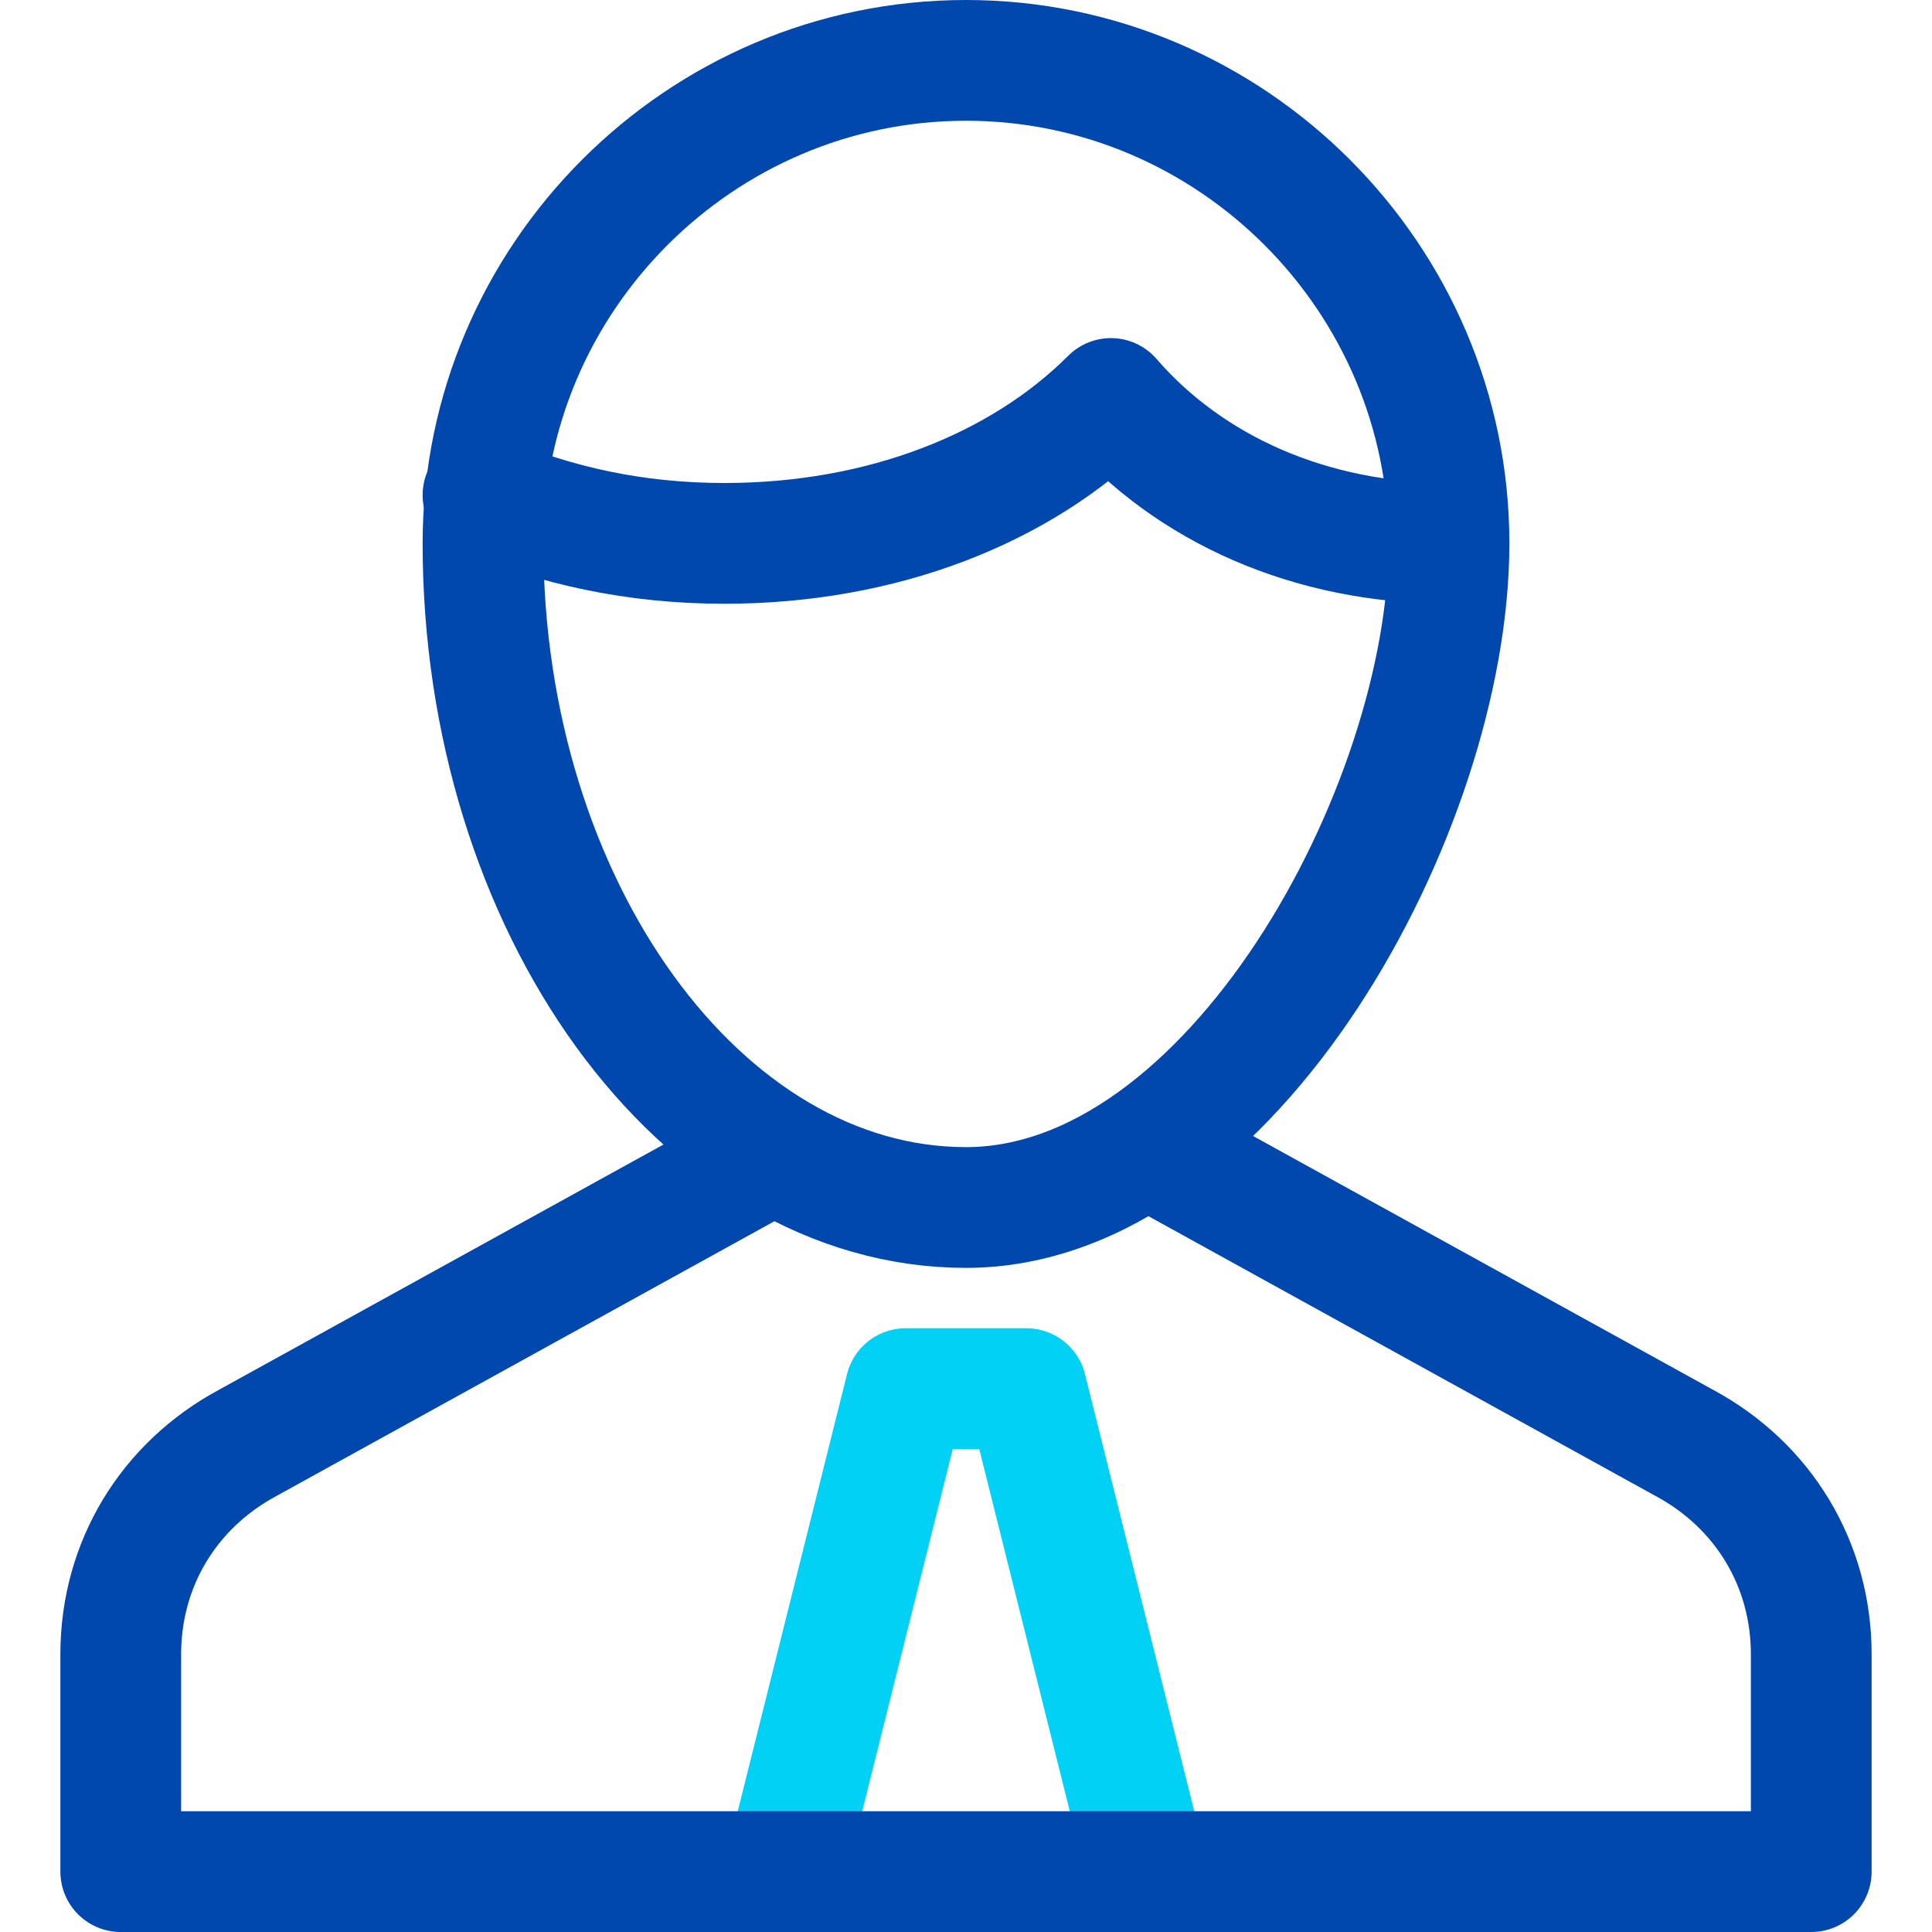
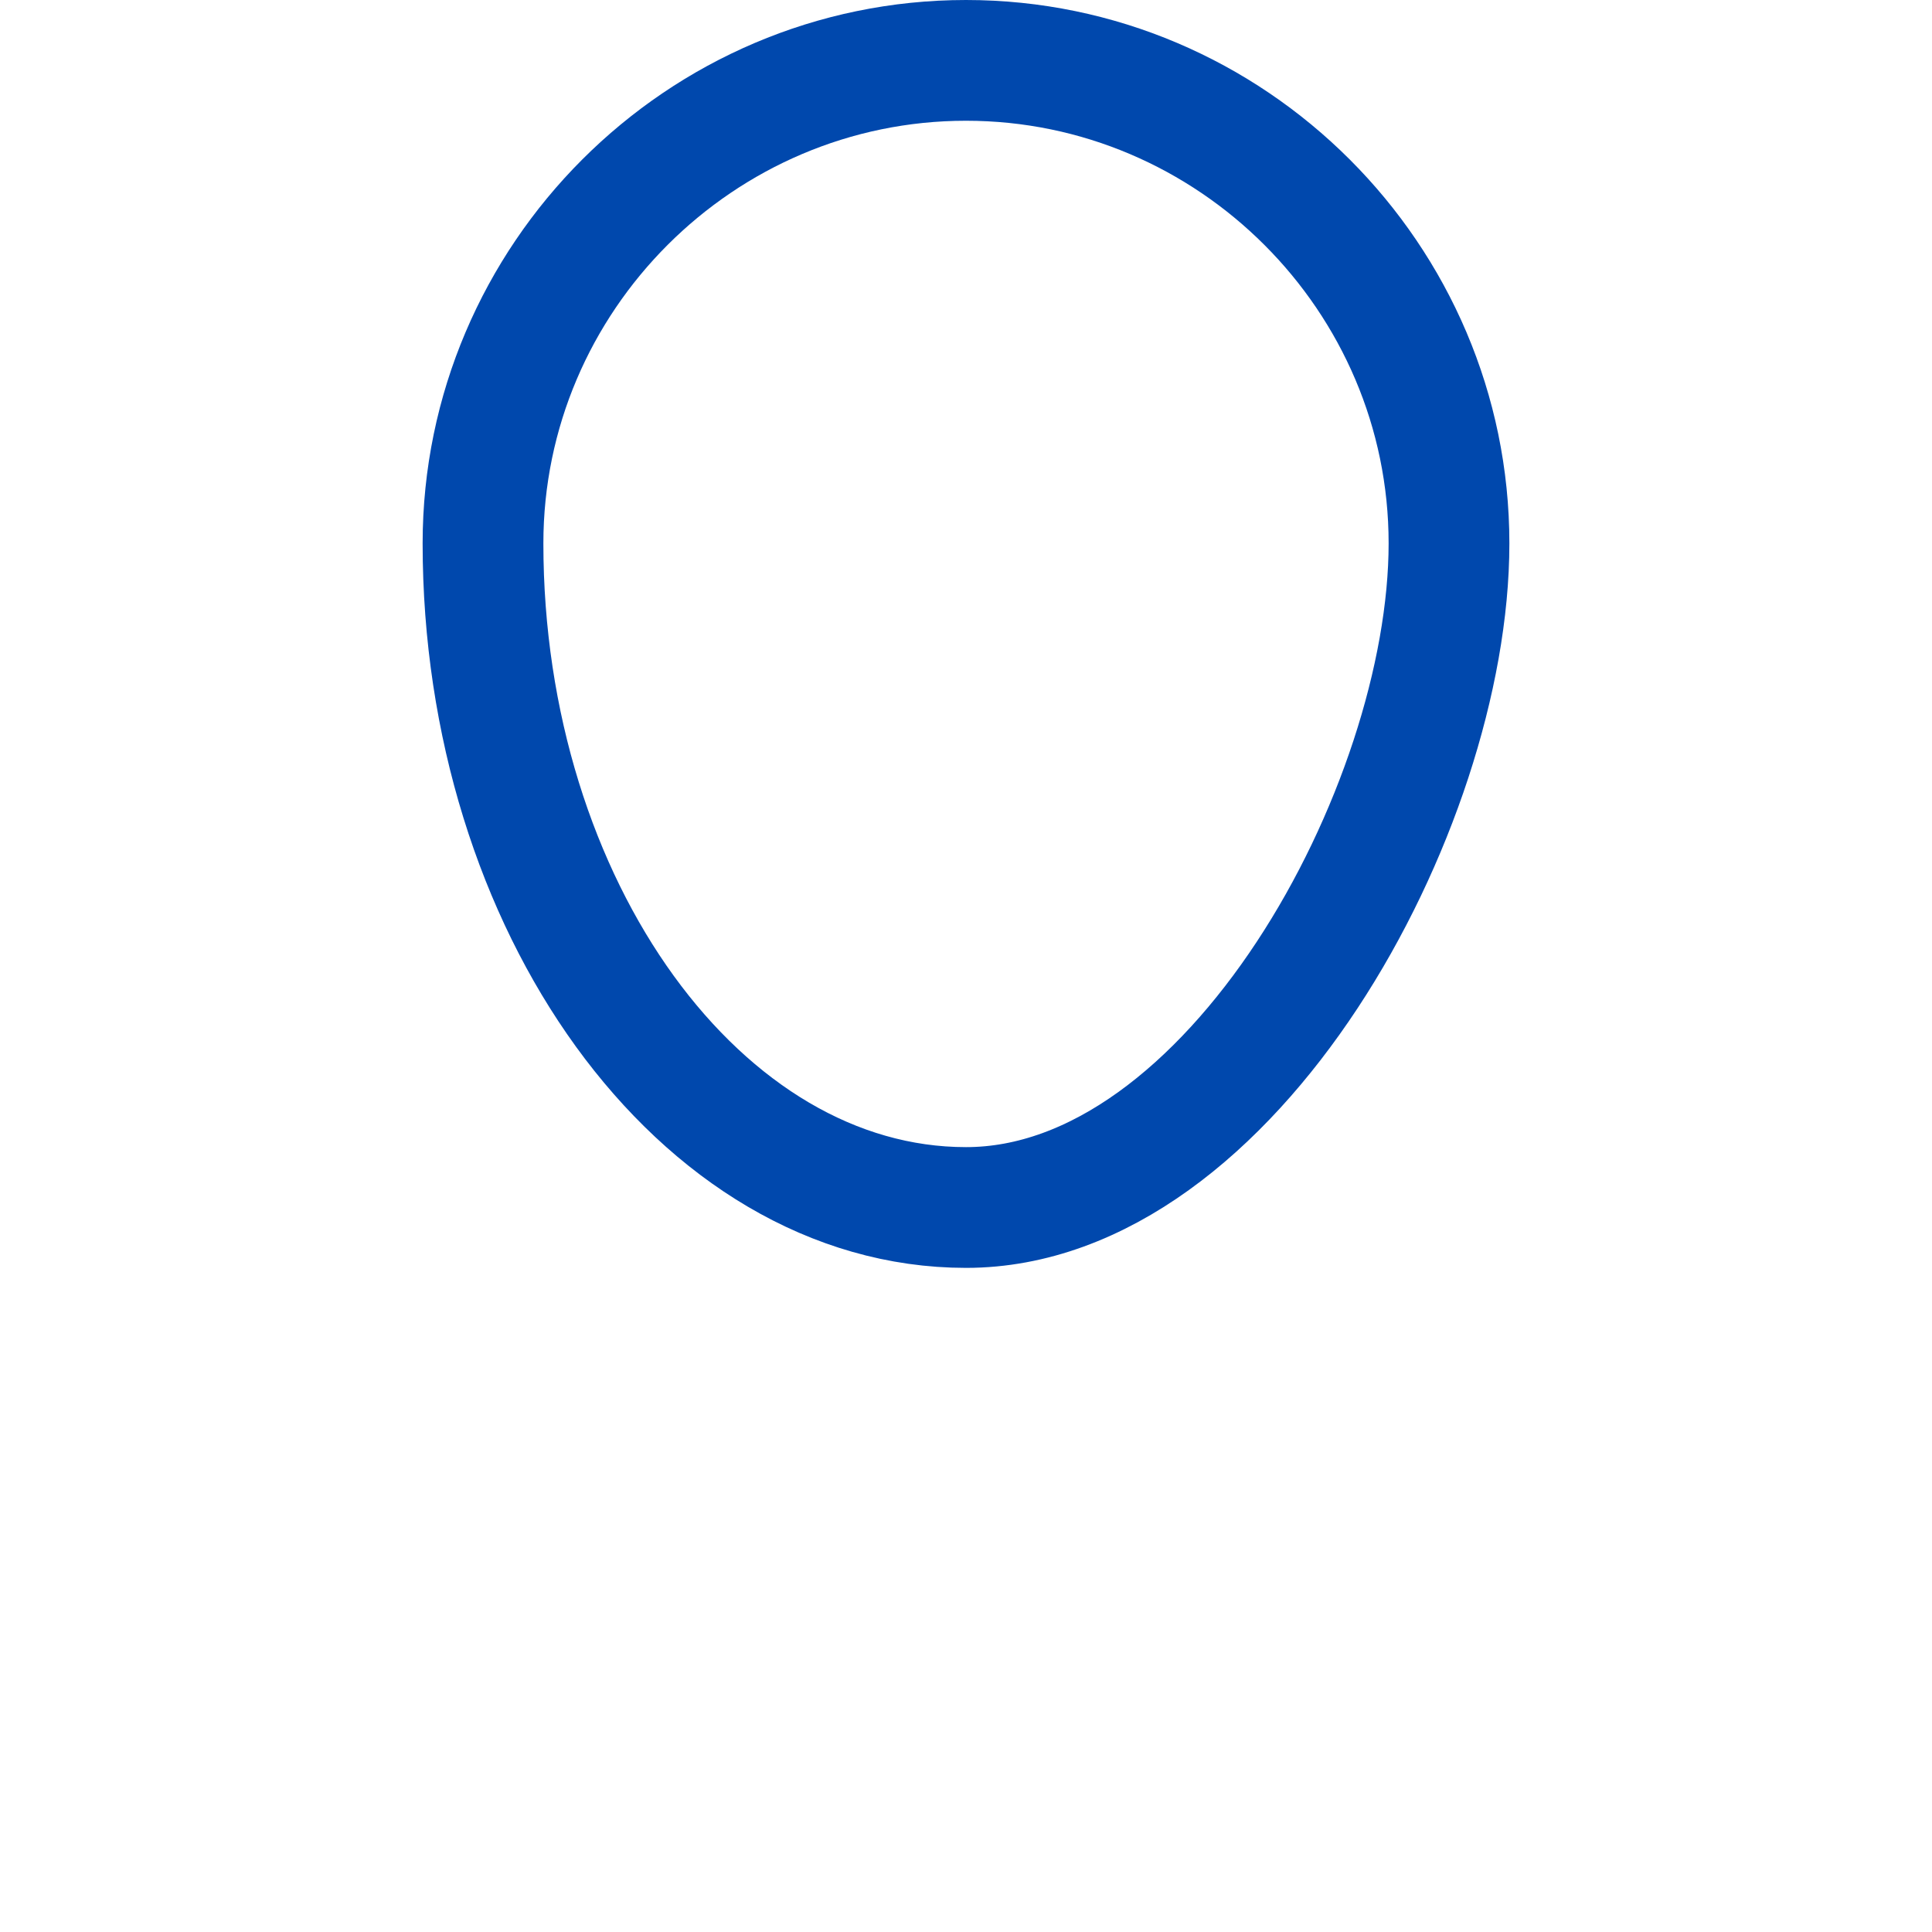
<svg xmlns="http://www.w3.org/2000/svg" id="Capa_1" version="1.1" viewBox="0 0 32 32">
  <defs>
    <style>
      .st0 {
        stroke: #0048ad;
      }

      .st0, .st1 {
        fill: none;
        stroke-linecap: round;
        stroke-linejoin: round;
        stroke-width: 2px;
      }

      .st1 {
        stroke: #00d1f5;
      }
    </style>
  </defs>
-   <polyline class="st1" points="13 31 15 23 17 23 19 31" />
-   <path class="st0" d="M12.8,19.1l-8.7,4.8c-1.3.7-2.1,2-2.1,3.5v3.6h28v-3.6c0-1.5-.8-2.8-2.1-3.5l-8.7-4.8" />
  <path class="st0" d="M8,9c0-4.4,3.6-8,8-8s8,3.6,8,8-3.6,11-8,11-8-5-8-11Z" />
-   <path class="st0" d="M8,8.2c1.2.5,2.5.8,4,.8,2.6,0,4.9-.9,6.4-2.4,1.3,1.5,3.3,2.4,5.6,2.4" />
</svg>